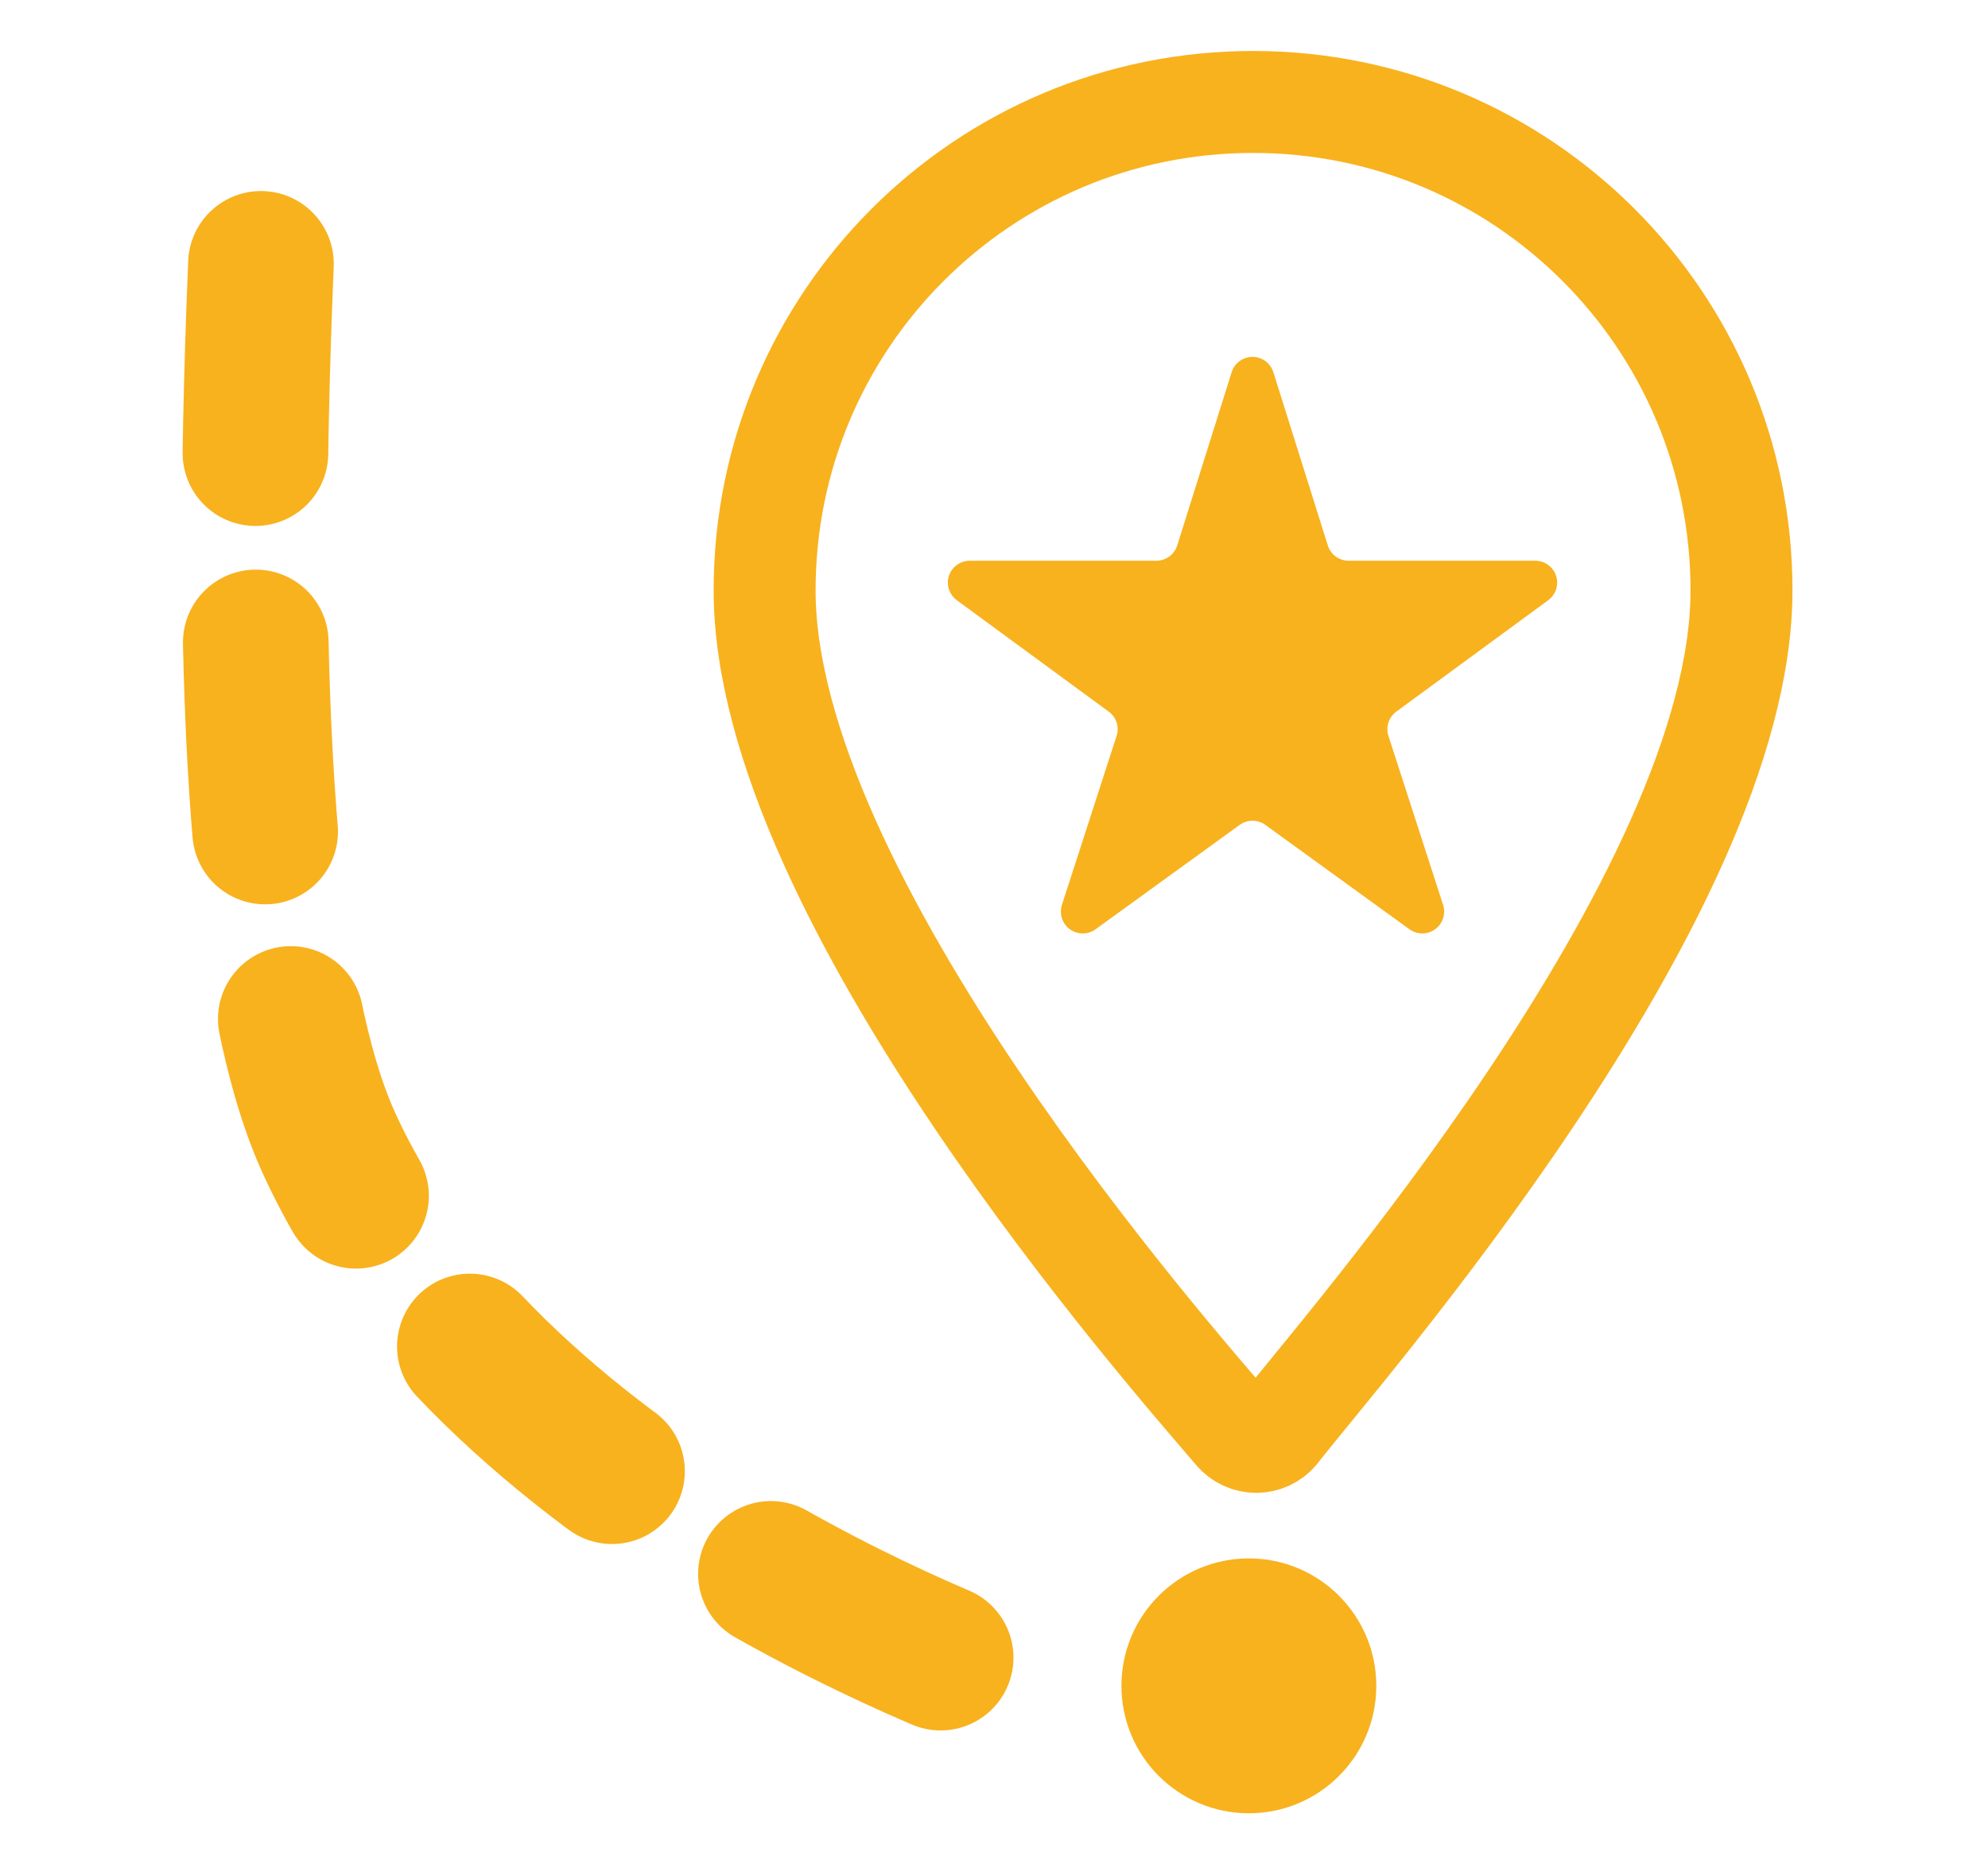
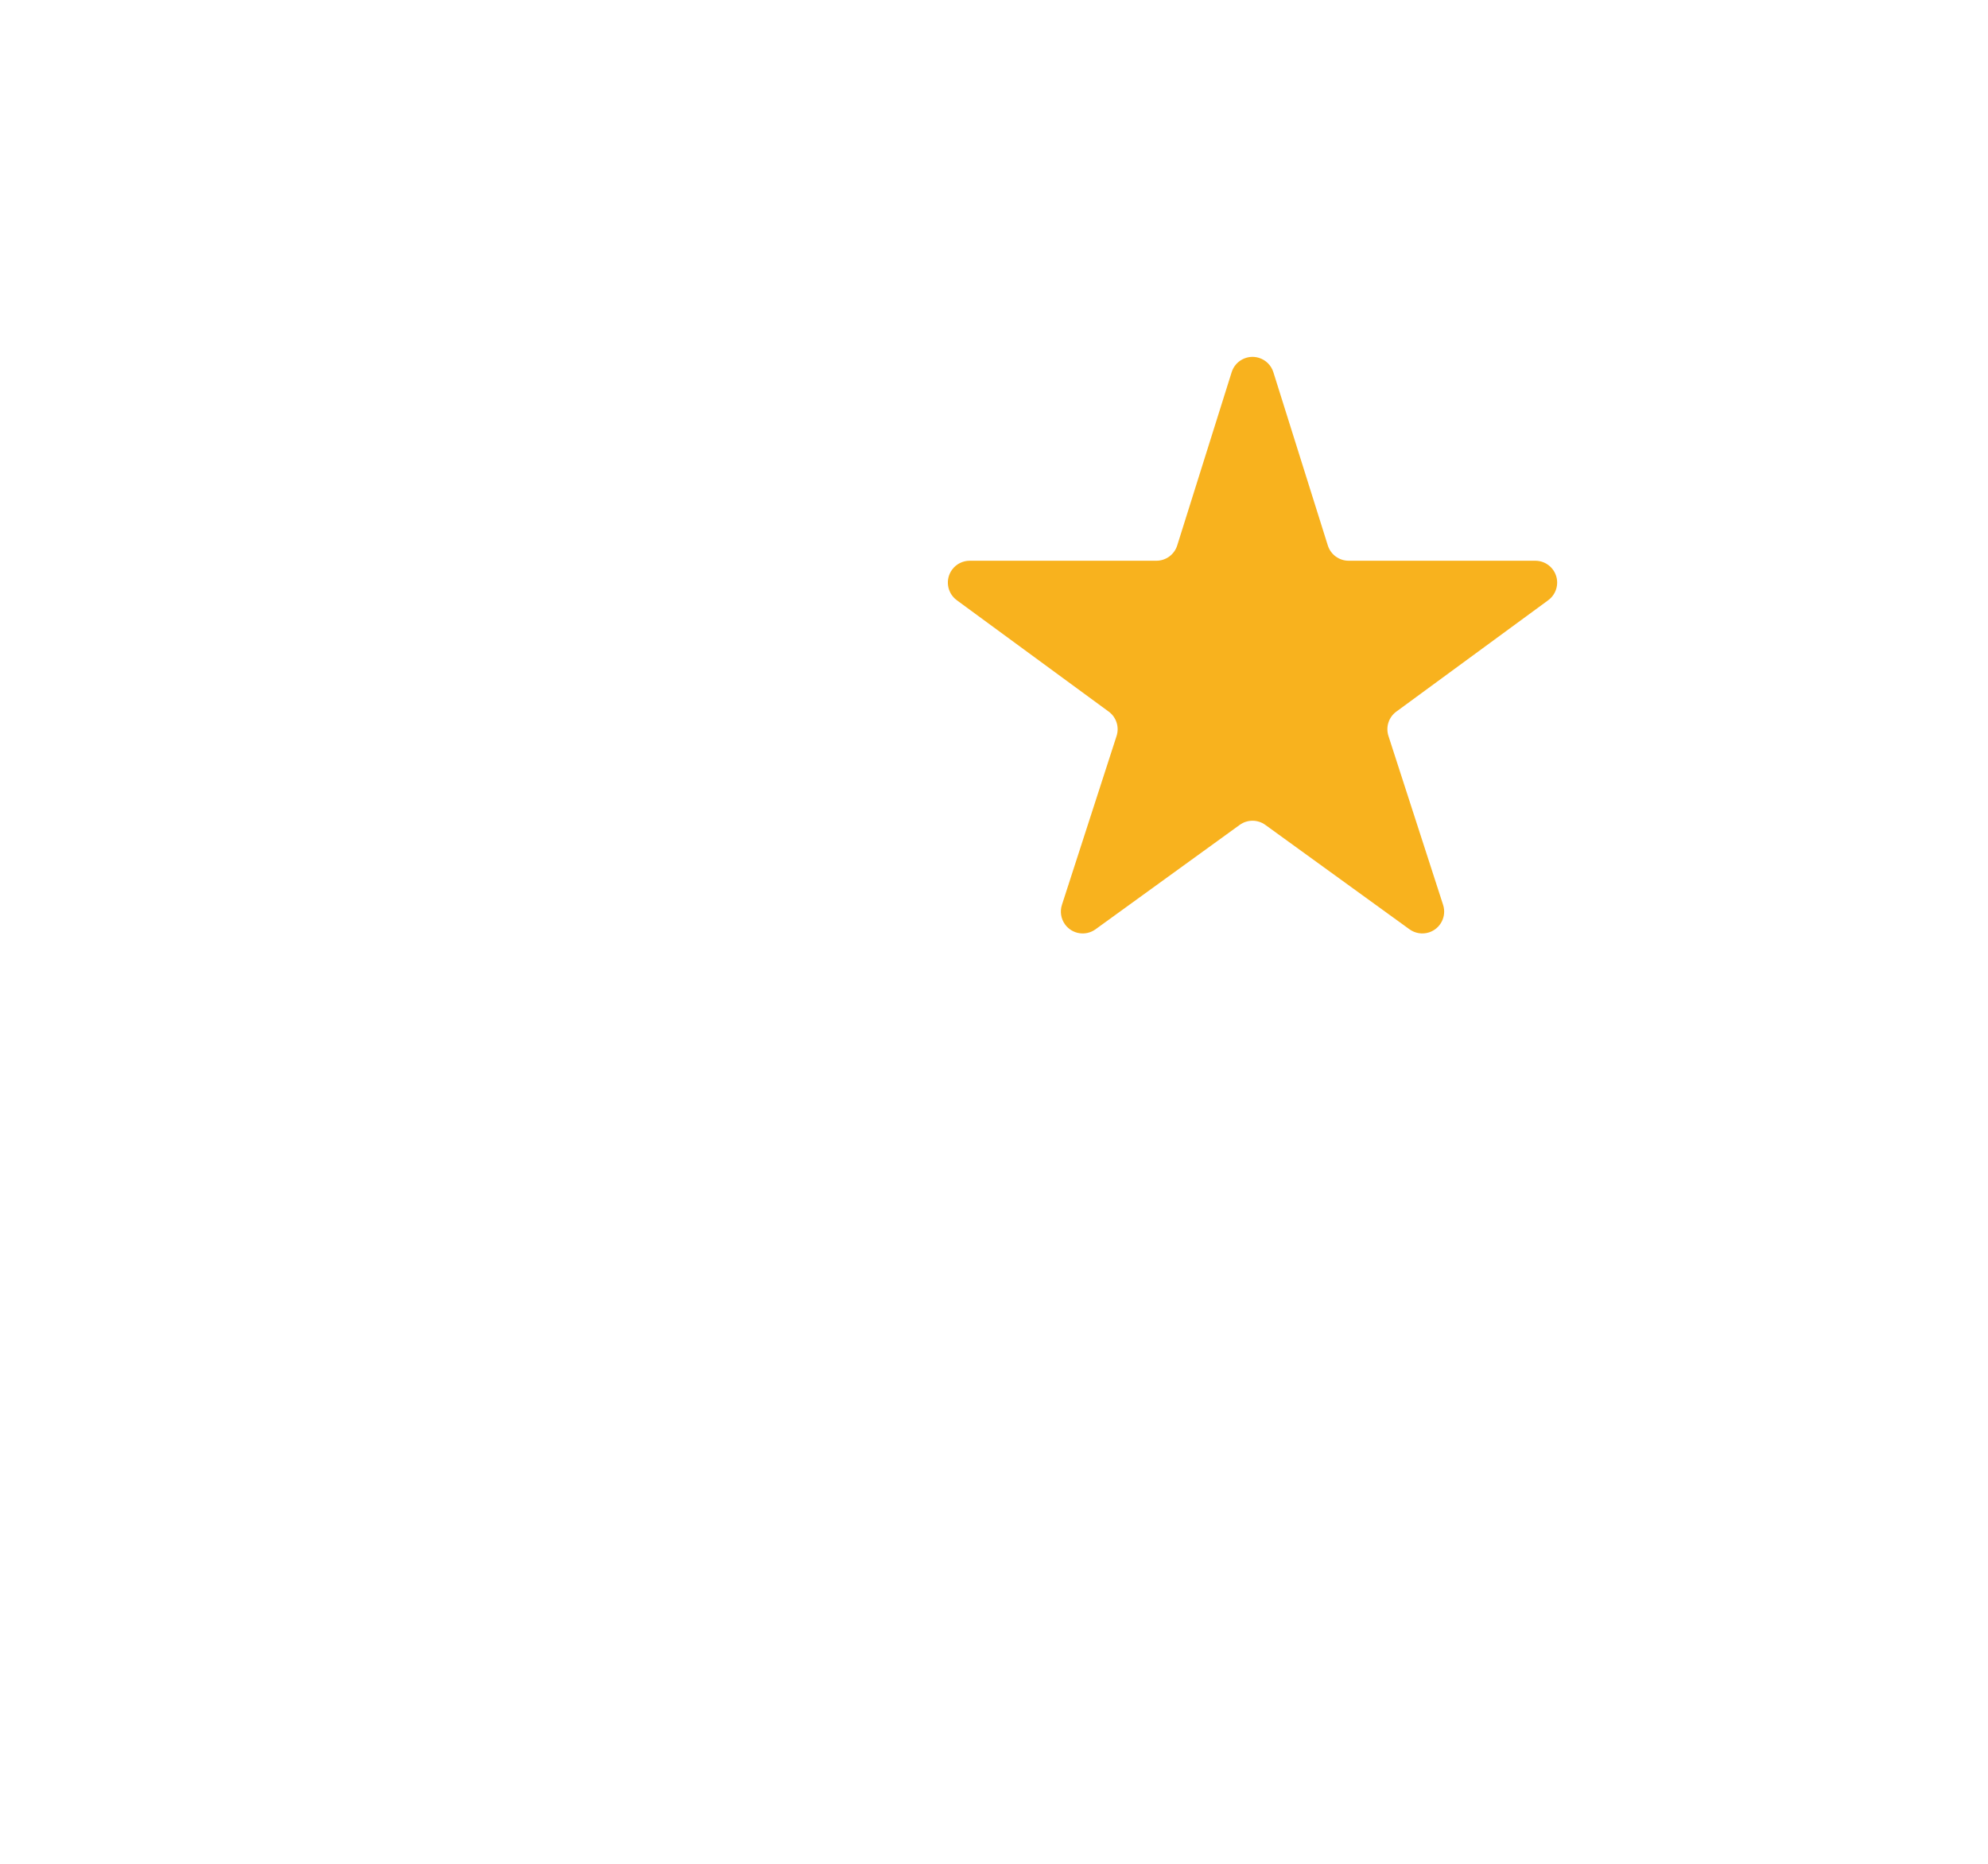
<svg xmlns="http://www.w3.org/2000/svg" xmlns:xlink="http://www.w3.org/1999/xlink" width="273px" height="256px" viewBox="0 0 273 256" version="1.1">
  <title>Artboard</title>
  <defs>
    <path d="M69.862,37.106 L77.34,60.899 C77.733,62.15 78.891,63 80.202,63 L105.836,63 C107.493,63 108.836,64.343 108.836,66 C108.836,66.956 108.381,67.854 107.61,68.419 L86.747,83.719 C85.704,84.484 85.269,85.831 85.667,87.061 L93.172,110.257 C93.682,111.834 92.817,113.525 91.241,114.035 C90.33,114.33 89.333,114.172 88.558,113.611 L68.76,99.274 C67.71,98.514 66.29,98.514 65.24,99.274 L45.442,113.611 C44.1,114.582 42.225,114.282 41.253,112.94 C40.692,112.165 40.534,111.168 40.828,110.257 L48.333,87.061 C48.731,85.831 48.296,84.484 47.253,83.719 L26.39,68.419 C25.054,67.439 24.765,65.562 25.745,64.226 C26.31,63.455 27.208,63 28.164,63 L53.798,63 C55.109,63 56.267,62.15 56.66,60.899 L64.138,37.106 C64.635,35.526 66.319,34.647 67.899,35.144 C68.835,35.438 69.568,36.171 69.862,37.106 Z" id="path-1" />
  </defs>
  <g id="Artboard" stroke="none" stroke-width="1" fill="none" fill-rule="evenodd">
    <g id="Group" transform="translate(105, 14)">
-       <circle id="Oval" fill="#F8B21E" fill-rule="nonzero" cx="66.5" cy="217.5" r="17.5" />
-       <path d="M67.075,0 C29.992,0 0,29.992 0,67.075 C0,109.236 55.768,172.286 64.583,182.635 C66.116,184.455 68.895,184.455 70.428,182.635 C78.381,172.286 134.149,109.236 134.149,67.075 C134.149,29.992 104.157,0 67.075,0 Z" id="Path" stroke="#F8B21E" stroke-width="14" fill-rule="nonzero" />
      <mask id="mask-2" fill="white">
        <use xlink:href="#path-1" />
      </mask>
      <use id="Path" fill="#F8B21E" fill-rule="nonzero" xlink:href="#path-1" />
    </g>
-     <path d="M35.835,36.234 C33.296,97.411 36.394,137.624 45.131,156.871 C68.271,207.854 140.335,232 140.335,232" id="Line" stroke="#F8B21E" stroke-width="20" stroke-linecap="round" stroke-linejoin="round" stroke-dasharray="26" />
  </g>
</svg>